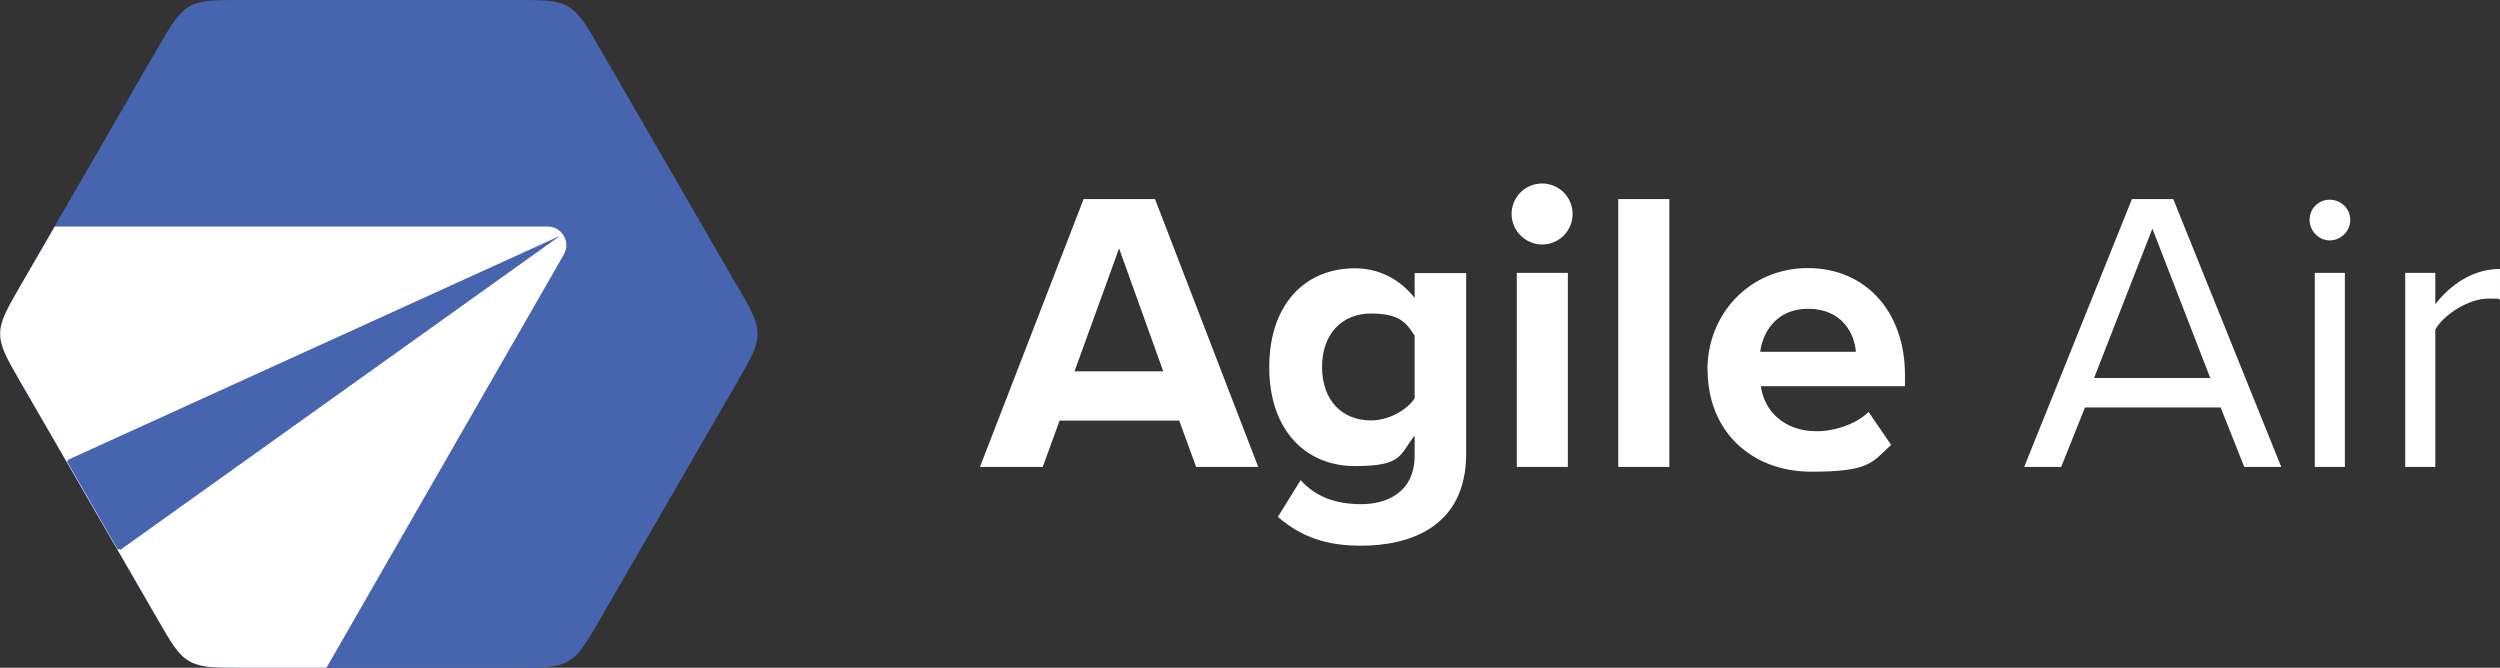
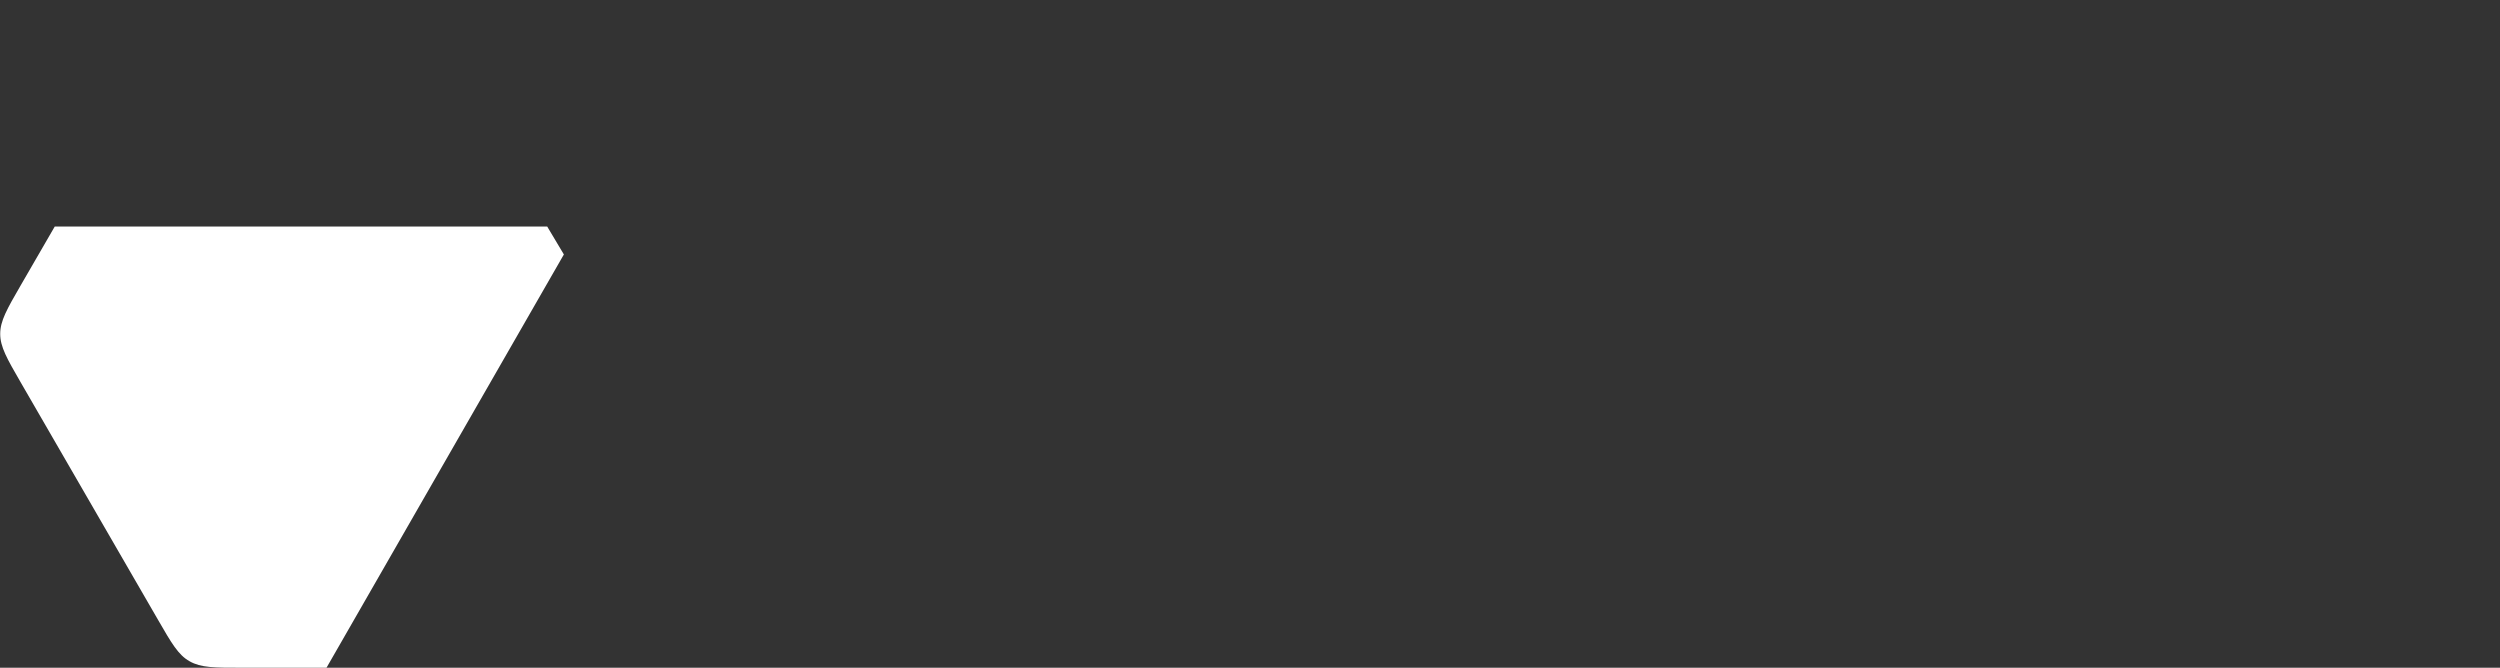
<svg xmlns="http://www.w3.org/2000/svg" viewBox="0 0 1155.4 308.6">
  <rect x="0" y="0" width="1155.4" height="308.6" fill="#333333" stroke="none" />
  <defs>
    <style>.st0{fill:#4764af}.st1{fill:#fff}</style>
  </defs>
-   <path d="M340.6 132 277.1 22.2c-6.3-10.9-9.4-16.3-14.6-19.2-5.1-3-11.4-3-23.9-3H111.5c-12.6 0-18.8 0-24 3s-8.3 8.4-14.6 19.2L9.4 132C3.1 142.9 0 148.3 0 154.3s3.2 11.4 9.4 22.3l63.5 109.8c6.3 10.9 9.4 16.3 14.6 19.2 5.2 3 11.4 3 24 3h127.1c12.5 0 18.8 0 24-3s8.3-8.4 14.6-19.2l63.5-109.8c6.3-10.9 9.4-16.3 9.4-22.3s-3.1-11.4-9.4-22.3" class="st0" />
-   <path d="M252.9 104.7H25.3L9.5 132C3.2 142.9.1 148.3.1 154.3s3.1 11.4 9.4 22.3L73 286.4c6.3 10.9 9.4 16.3 14.6 19.2 5.2 3 11.4 3 24 3h39.3l109.7-191c3.3-5.8-.9-12.9-7.5-12.9" class="st1" />
-   <path d="m54.5 254.1-23.6-40.9 223.4-101.7z" class="st0" />
-   <path d="M1111.6 215.8h13.9v-63.5c4.1-7.2 15.8-14.3 24.3-14.3s3.9.2 5.6.6v-14.3c-12.2 0-22.6 6.9-29.9 16.3v-14.5h-13.9zm-41.8 0h13.9v-89.7h-13.9zm6.9-104.7c5.2 0 9.5-4.3 9.5-9.5s-4.3-9.3-9.5-9.3-9.3 4.1-9.3 9.3 4.3 9.5 9.3 9.5m-81.9-5.3 26.7 68.9h-53.7l26.9-68.9Zm42.4 110h17.1L1004.4 92h-19.1l-49.8 123.8h17.1l11-27.5h62.7zm-201.6-73.1c15.6 0 21.5 11.3 22.1 19.9h-44.2c1.1-8.9 7.4-19.9 22.1-19.9m-46.4 28.2c0 28.8 20.6 47.1 47.9 47.1s28-4.3 36.9-12.4l-10.4-15.2c-5.8 5.6-15.6 8.9-24 8.9-15.2 0-24.3-9.5-25.8-20.8h66.6v-5.2c0-29.3-18.2-49.4-44.9-49.4s-46.4 21-46.4 47m-41.2 44.9h23.6V92h-23.6zm-46.9 0h23.6v-89.7H701zM712.7 113c7.8 0 14.1-6.3 14.1-14.1s-6.3-14.1-14.1-14.1-14.1 6.3-14.1 14.1 6.5 14.1 14.1 14.1m-58.9 71.1c-3.9 5.8-12.4 10.2-20.2 10.2-13.4 0-22.6-9.3-22.6-24.7s9.3-24.7 22.6-24.7 16.3 4.3 20.2 10.2zm-63.3 54.7c11.3 9.8 23.2 13.4 38.6 13.4 22.1 0 48.5-8.4 48.5-42.5v-83.5h-23.8v11.5c-7.2-9.1-16.9-13.7-27.7-13.7-22.6 0-39.5 16.3-39.5 45.7s17.1 45.7 39.5 45.7 20.6-5.2 27.7-14.1v9.1c0 17.6-13.4 22.6-24.7 22.6s-20.8-3.1-28-11.1L590.5 239Zm-73.3-124 20.4 56.8h-41zm35.5 101h28.8L533.8 92h-33l-47.9 123.8h29l7.8-21.4H545l7.8 21.4Z" class="st1" />
-   <path d="m55.5 254.2-24.1-41.7L258.8 109z" class="st0" />
+   <path d="M252.9 104.7H25.3L9.5 132C3.2 142.9.1 148.3.1 154.3s3.1 11.4 9.4 22.3L73 286.4c6.3 10.9 9.4 16.3 14.6 19.2 5.2 3 11.4 3 24 3h39.3l109.7-191" class="st1" />
</svg>